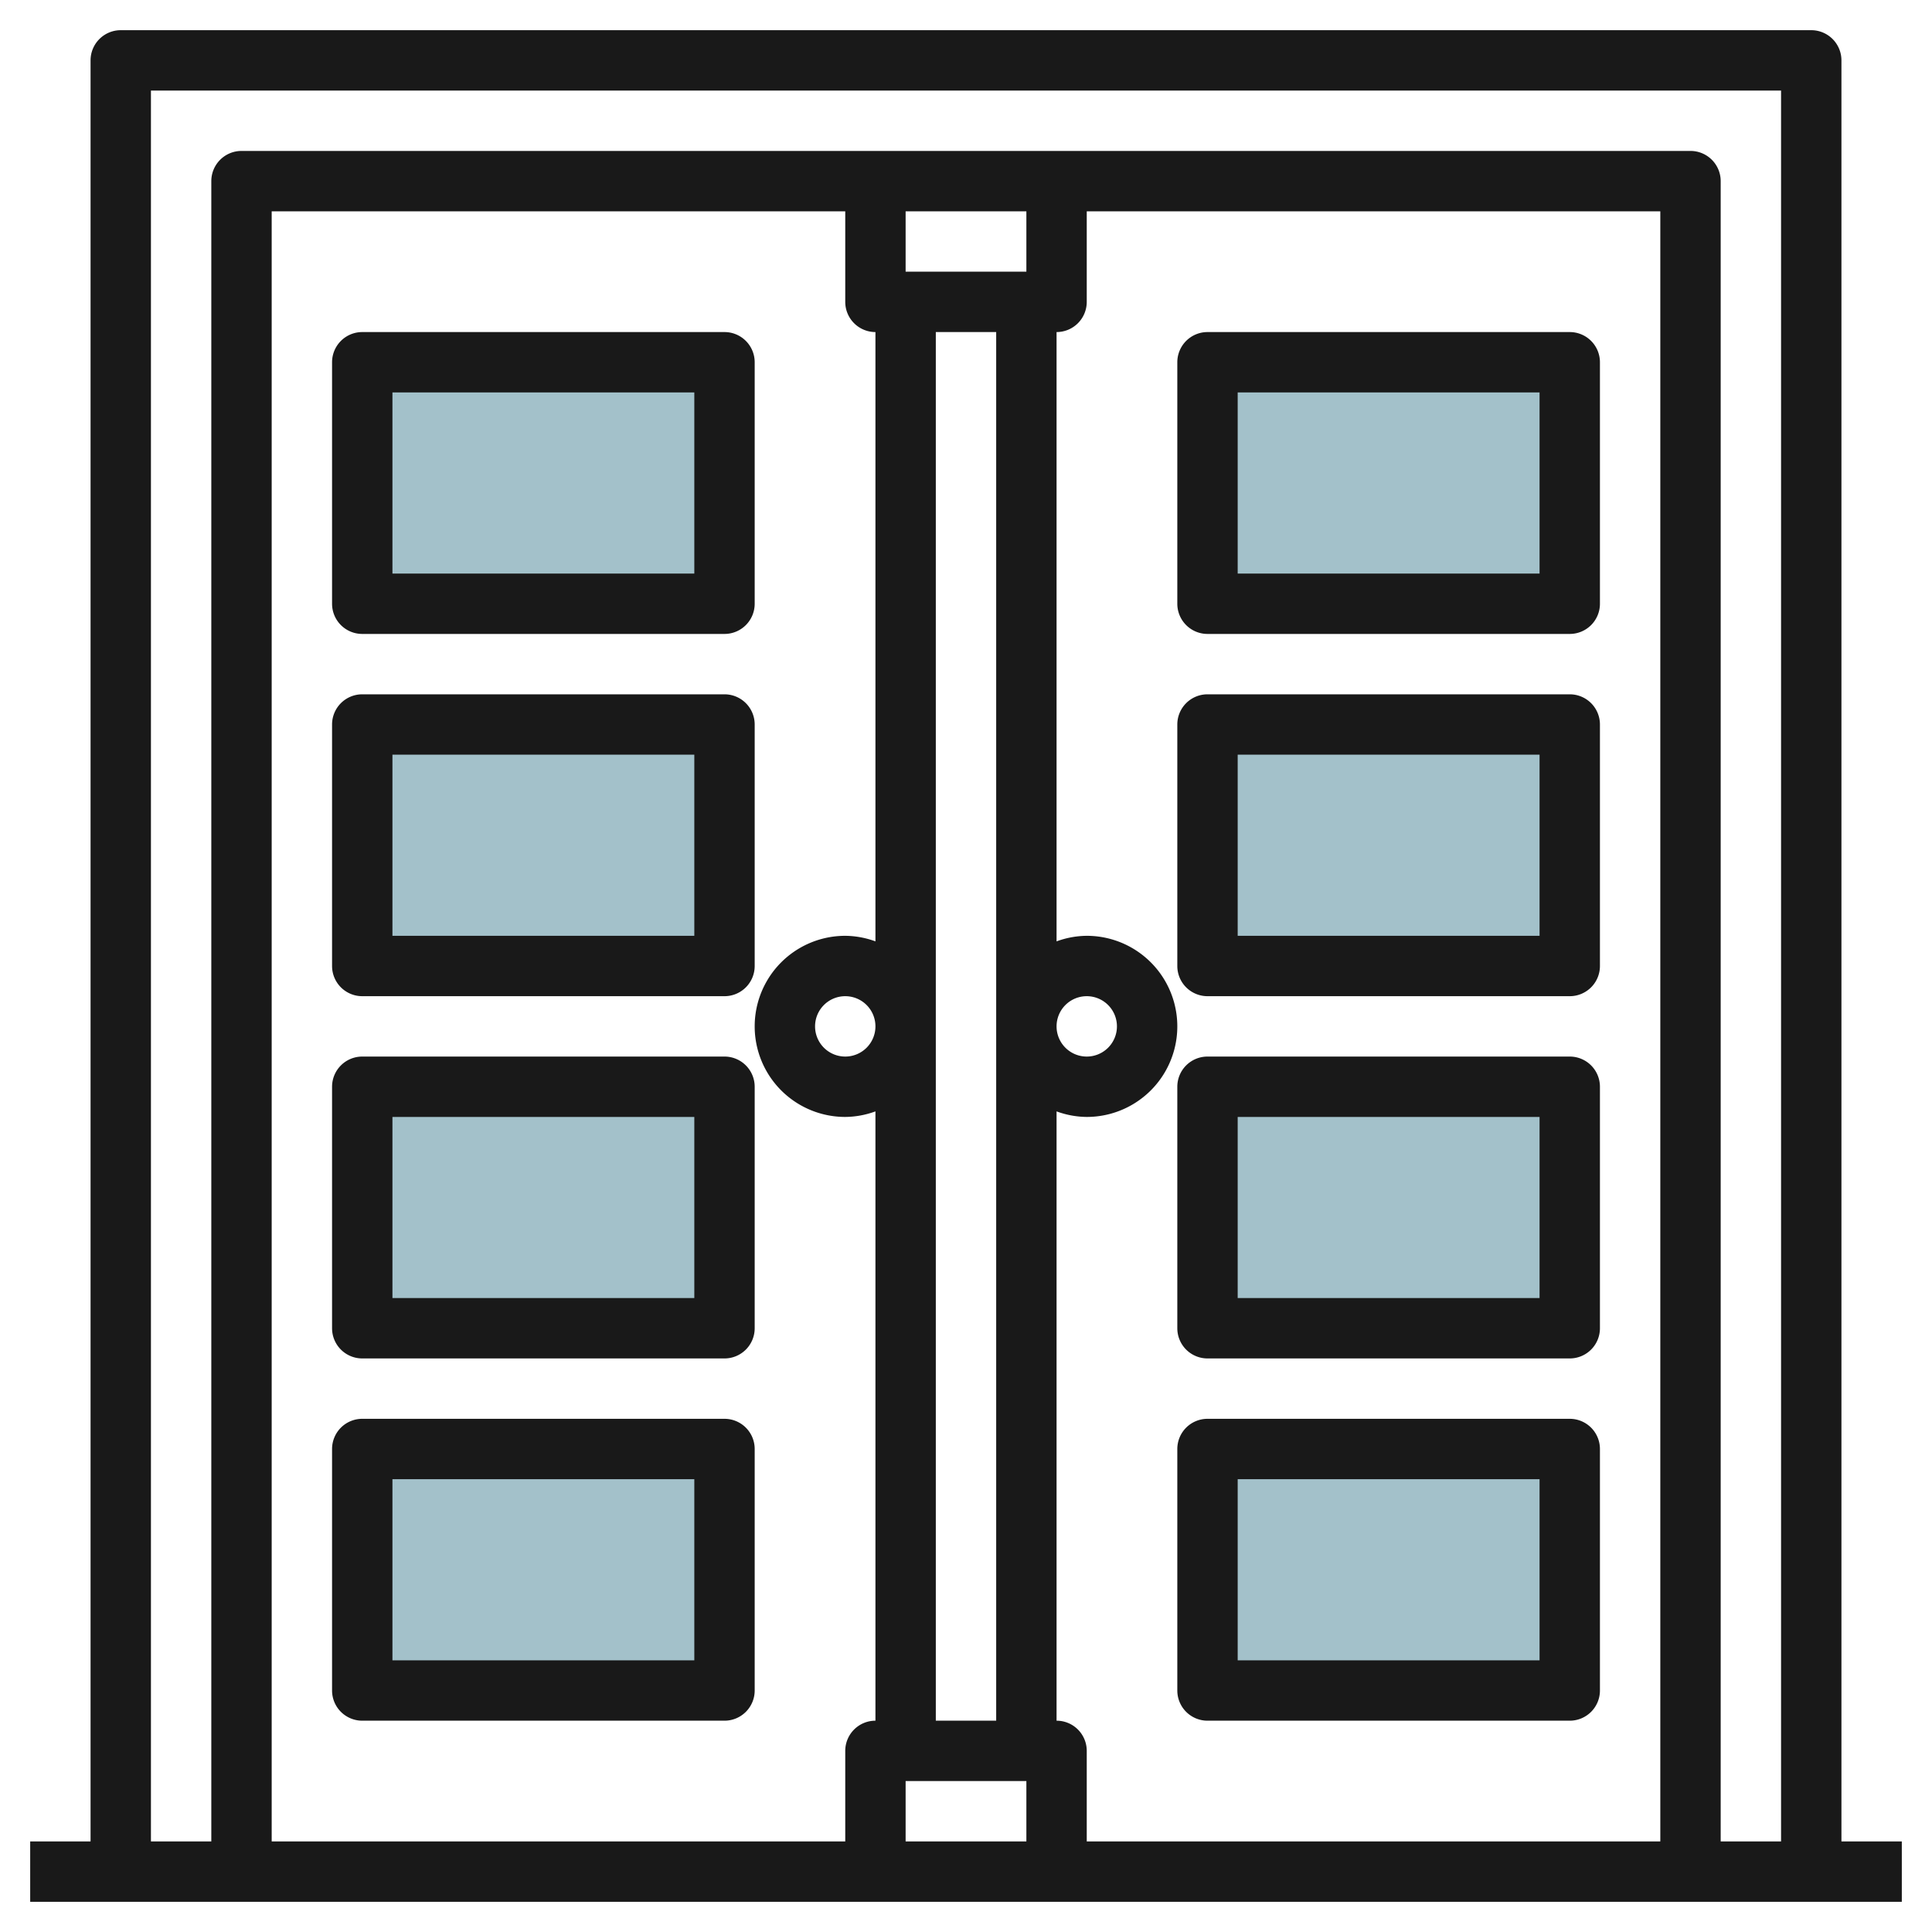
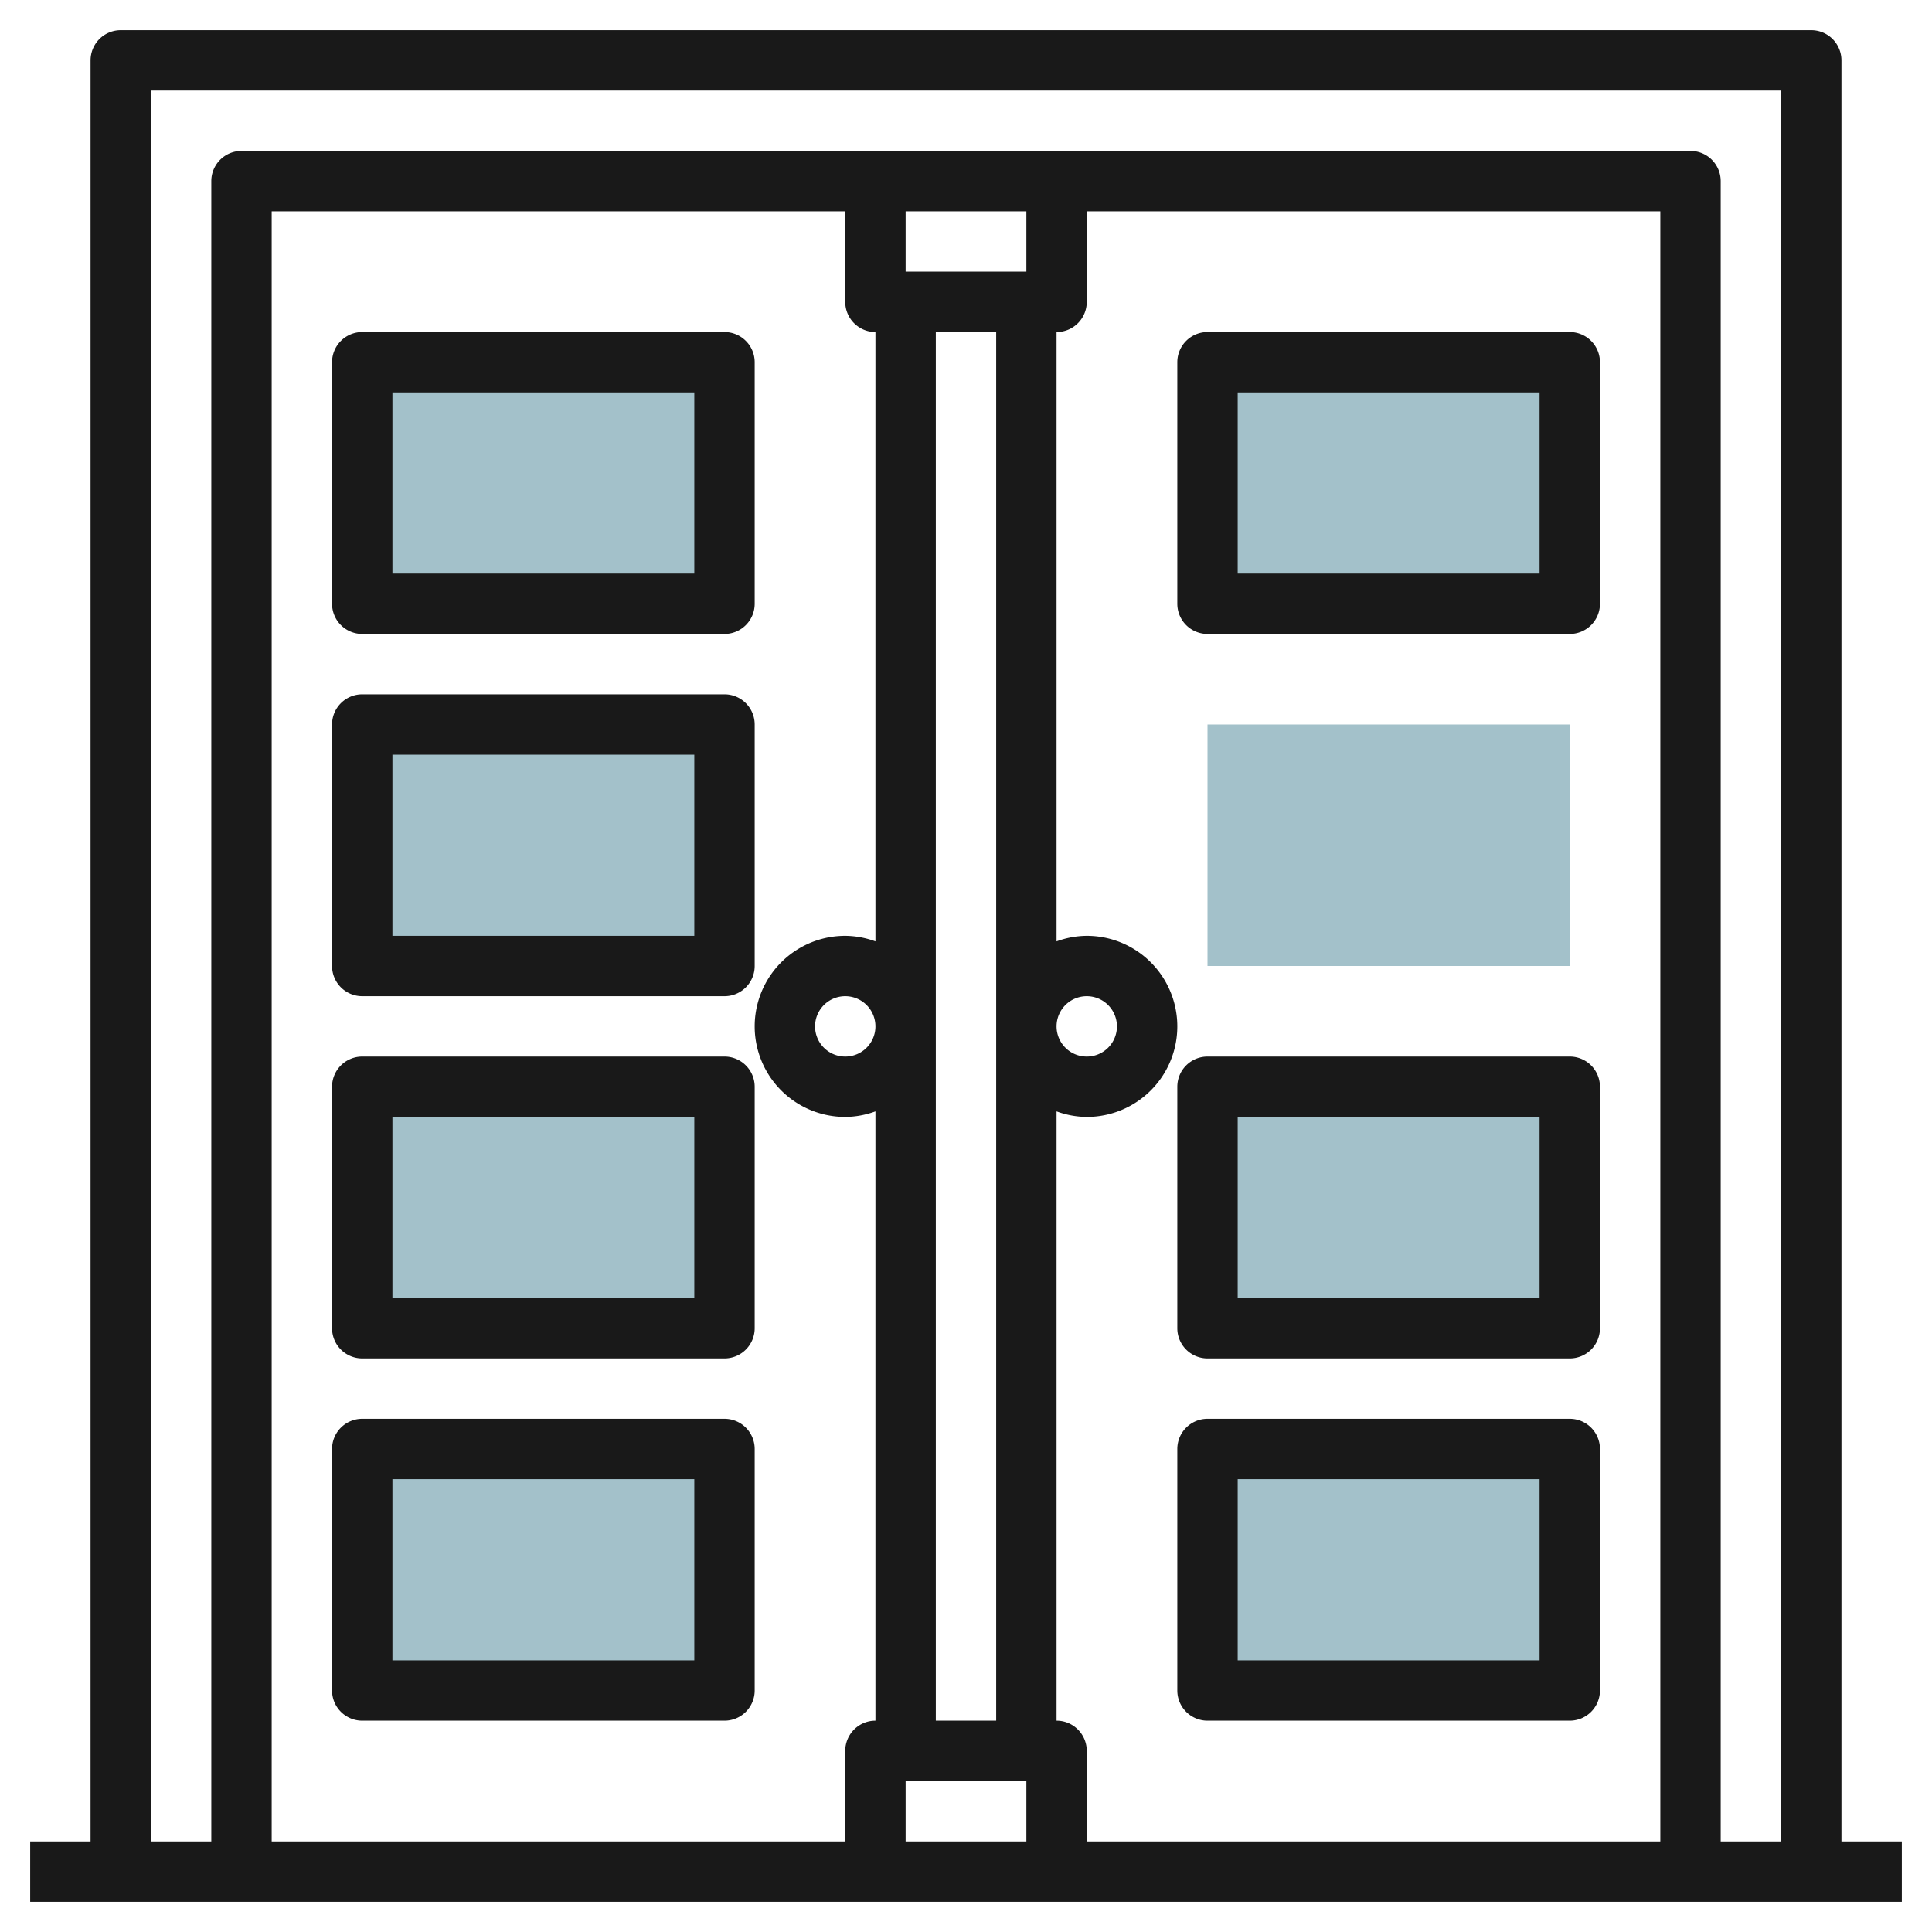
<svg xmlns="http://www.w3.org/2000/svg" id="Layer_3" height="512" viewBox="0 0 64 64" width="512" data-name="Layer 3">
  <path d="m12 12h12v8h-12z" fill="#a3c1ca" />
  <path d="m12 24h12v8h-12z" fill="#a3c1ca" />
  <path d="m12 36h12v8h-12z" fill="#a3c1ca" />
  <path d="m12 48h12v8h-12z" fill="#a3c1ca" />
  <path d="m40 12h12v8h-12z" fill="#a3c1ca" />
  <path d="m40 24h12v8h-12z" fill="#a3c1ca" />
  <path d="m40 36h12v8h-12z" fill="#a3c1ca" />
  <path d="m40 48h12v8h-12z" fill="#a3c1ca" />
  <g fill="#191919">
    <path d="m61 61v-59a1 1 0 0 0 -1-1h-56a1 1 0 0 0 -1 1v59h-2v2h62v-2zm-56-58h54v58h-2v-55a1 1 0 0 0 -1-1h-48a1 1 0 0 0 -1 1v55h-2zm28 54h-2v-46h2zm1-48h-4v-2h4zm-5 2v20.184a2.966 2.966 0 0 0 -1-.184 3 3 0 0 0 0 6 2.966 2.966 0 0 0 1-.184v20.184a1 1 0 0 0 -1 1v3h-19v-54h19v3a1 1 0 0 0 1 1zm0 23a1 1 0 1 1 -1-1 1 1 0 0 1 1 1zm1 25h4v2h-4zm5-2v-20.184a2.966 2.966 0 0 0 1 .184 3 3 0 0 0 0-6 2.966 2.966 0 0 0 -1 .184v-20.184a1 1 0 0 0 1-1v-3h19v54h-19v-3a1 1 0 0 0 -1-1zm0-23a1 1 0 1 1 1 1 1 1 0 0 1 -1-1z" />
    <path d="m24 11h-12a1 1 0 0 0 -1 1v8a1 1 0 0 0 1 1h12a1 1 0 0 0 1-1v-8a1 1 0 0 0 -1-1zm-1 8h-10v-6h10z" />
    <path d="m24 23h-12a1 1 0 0 0 -1 1v8a1 1 0 0 0 1 1h12a1 1 0 0 0 1-1v-8a1 1 0 0 0 -1-1zm-1 8h-10v-6h10z" />
    <path d="m24 35h-12a1 1 0 0 0 -1 1v8a1 1 0 0 0 1 1h12a1 1 0 0 0 1-1v-8a1 1 0 0 0 -1-1zm-1 8h-10v-6h10z" />
    <path d="m24 47h-12a1 1 0 0 0 -1 1v8a1 1 0 0 0 1 1h12a1 1 0 0 0 1-1v-8a1 1 0 0 0 -1-1zm-1 8h-10v-6h10z" />
    <path d="m40 21h12a1 1 0 0 0 1-1v-8a1 1 0 0 0 -1-1h-12a1 1 0 0 0 -1 1v8a1 1 0 0 0 1 1zm1-8h10v6h-10z" />
-     <path d="m40 33h12a1 1 0 0 0 1-1v-8a1 1 0 0 0 -1-1h-12a1 1 0 0 0 -1 1v8a1 1 0 0 0 1 1zm1-8h10v6h-10z" />
    <path d="m40 45h12a1 1 0 0 0 1-1v-8a1 1 0 0 0 -1-1h-12a1 1 0 0 0 -1 1v8a1 1 0 0 0 1 1zm1-8h10v6h-10z" />
    <path d="m40 57h12a1 1 0 0 0 1-1v-8a1 1 0 0 0 -1-1h-12a1 1 0 0 0 -1 1v8a1 1 0 0 0 1 1zm1-8h10v6h-10z" />
  </g>
</svg>